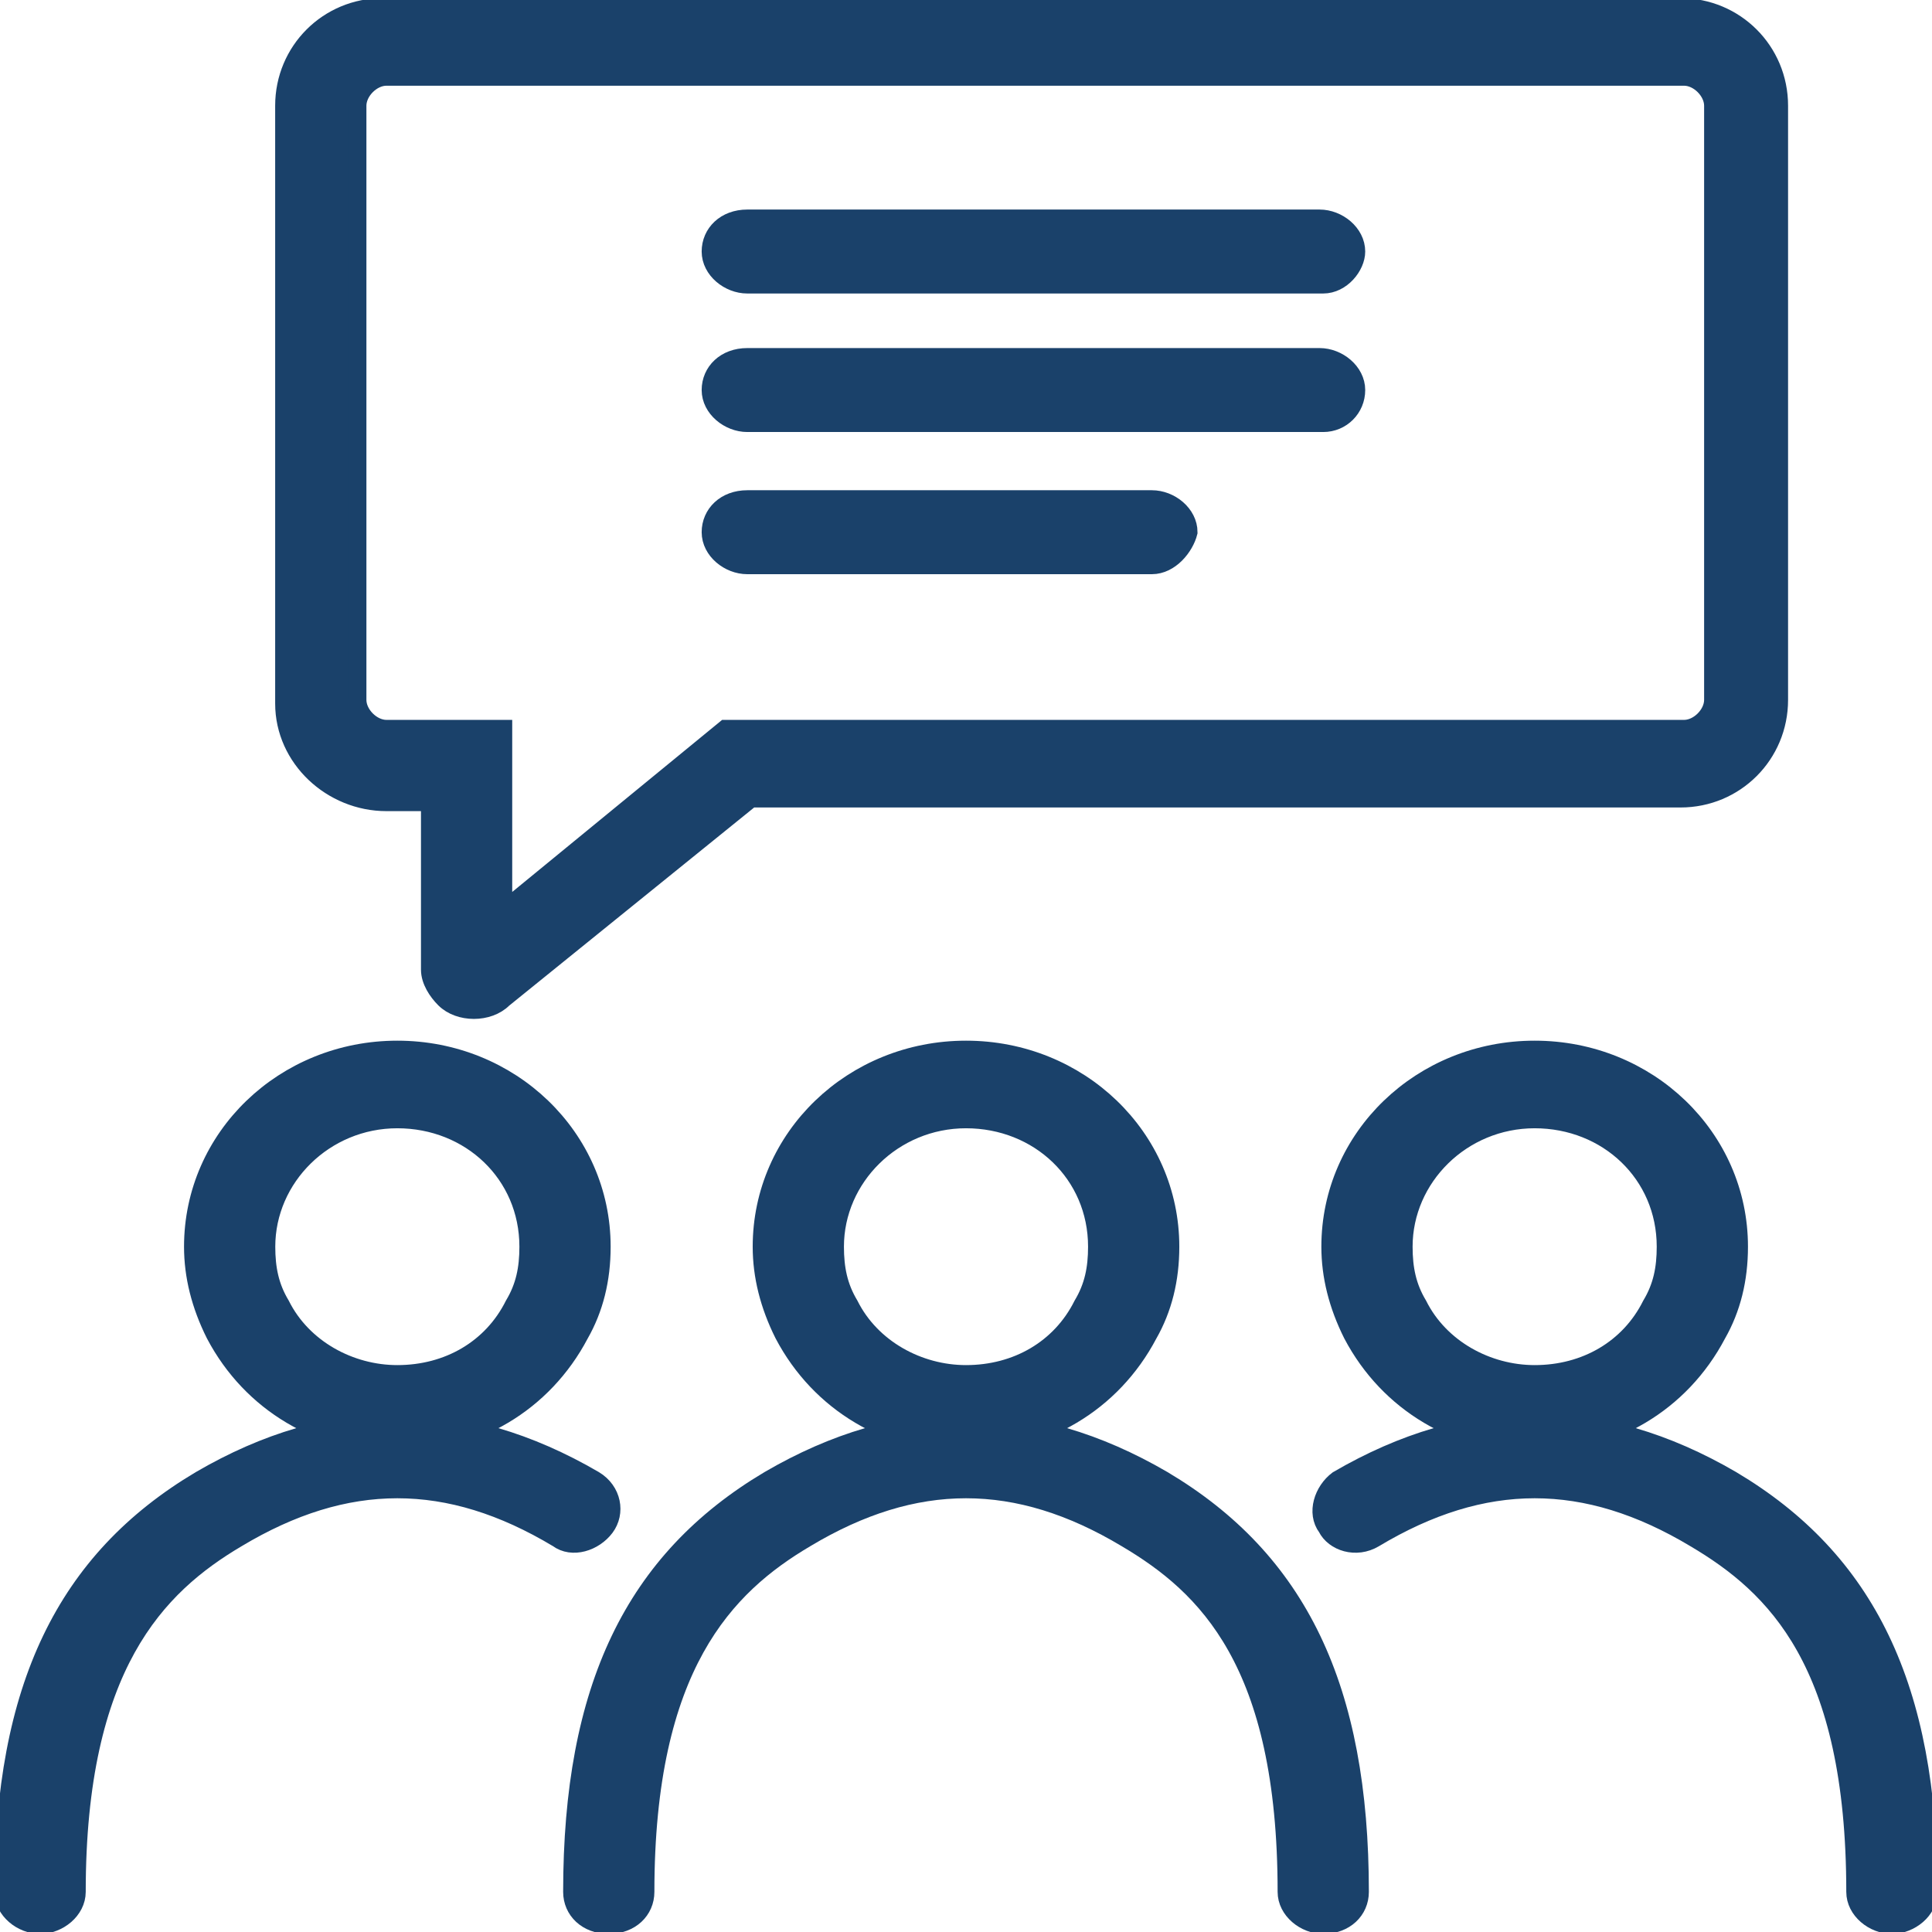
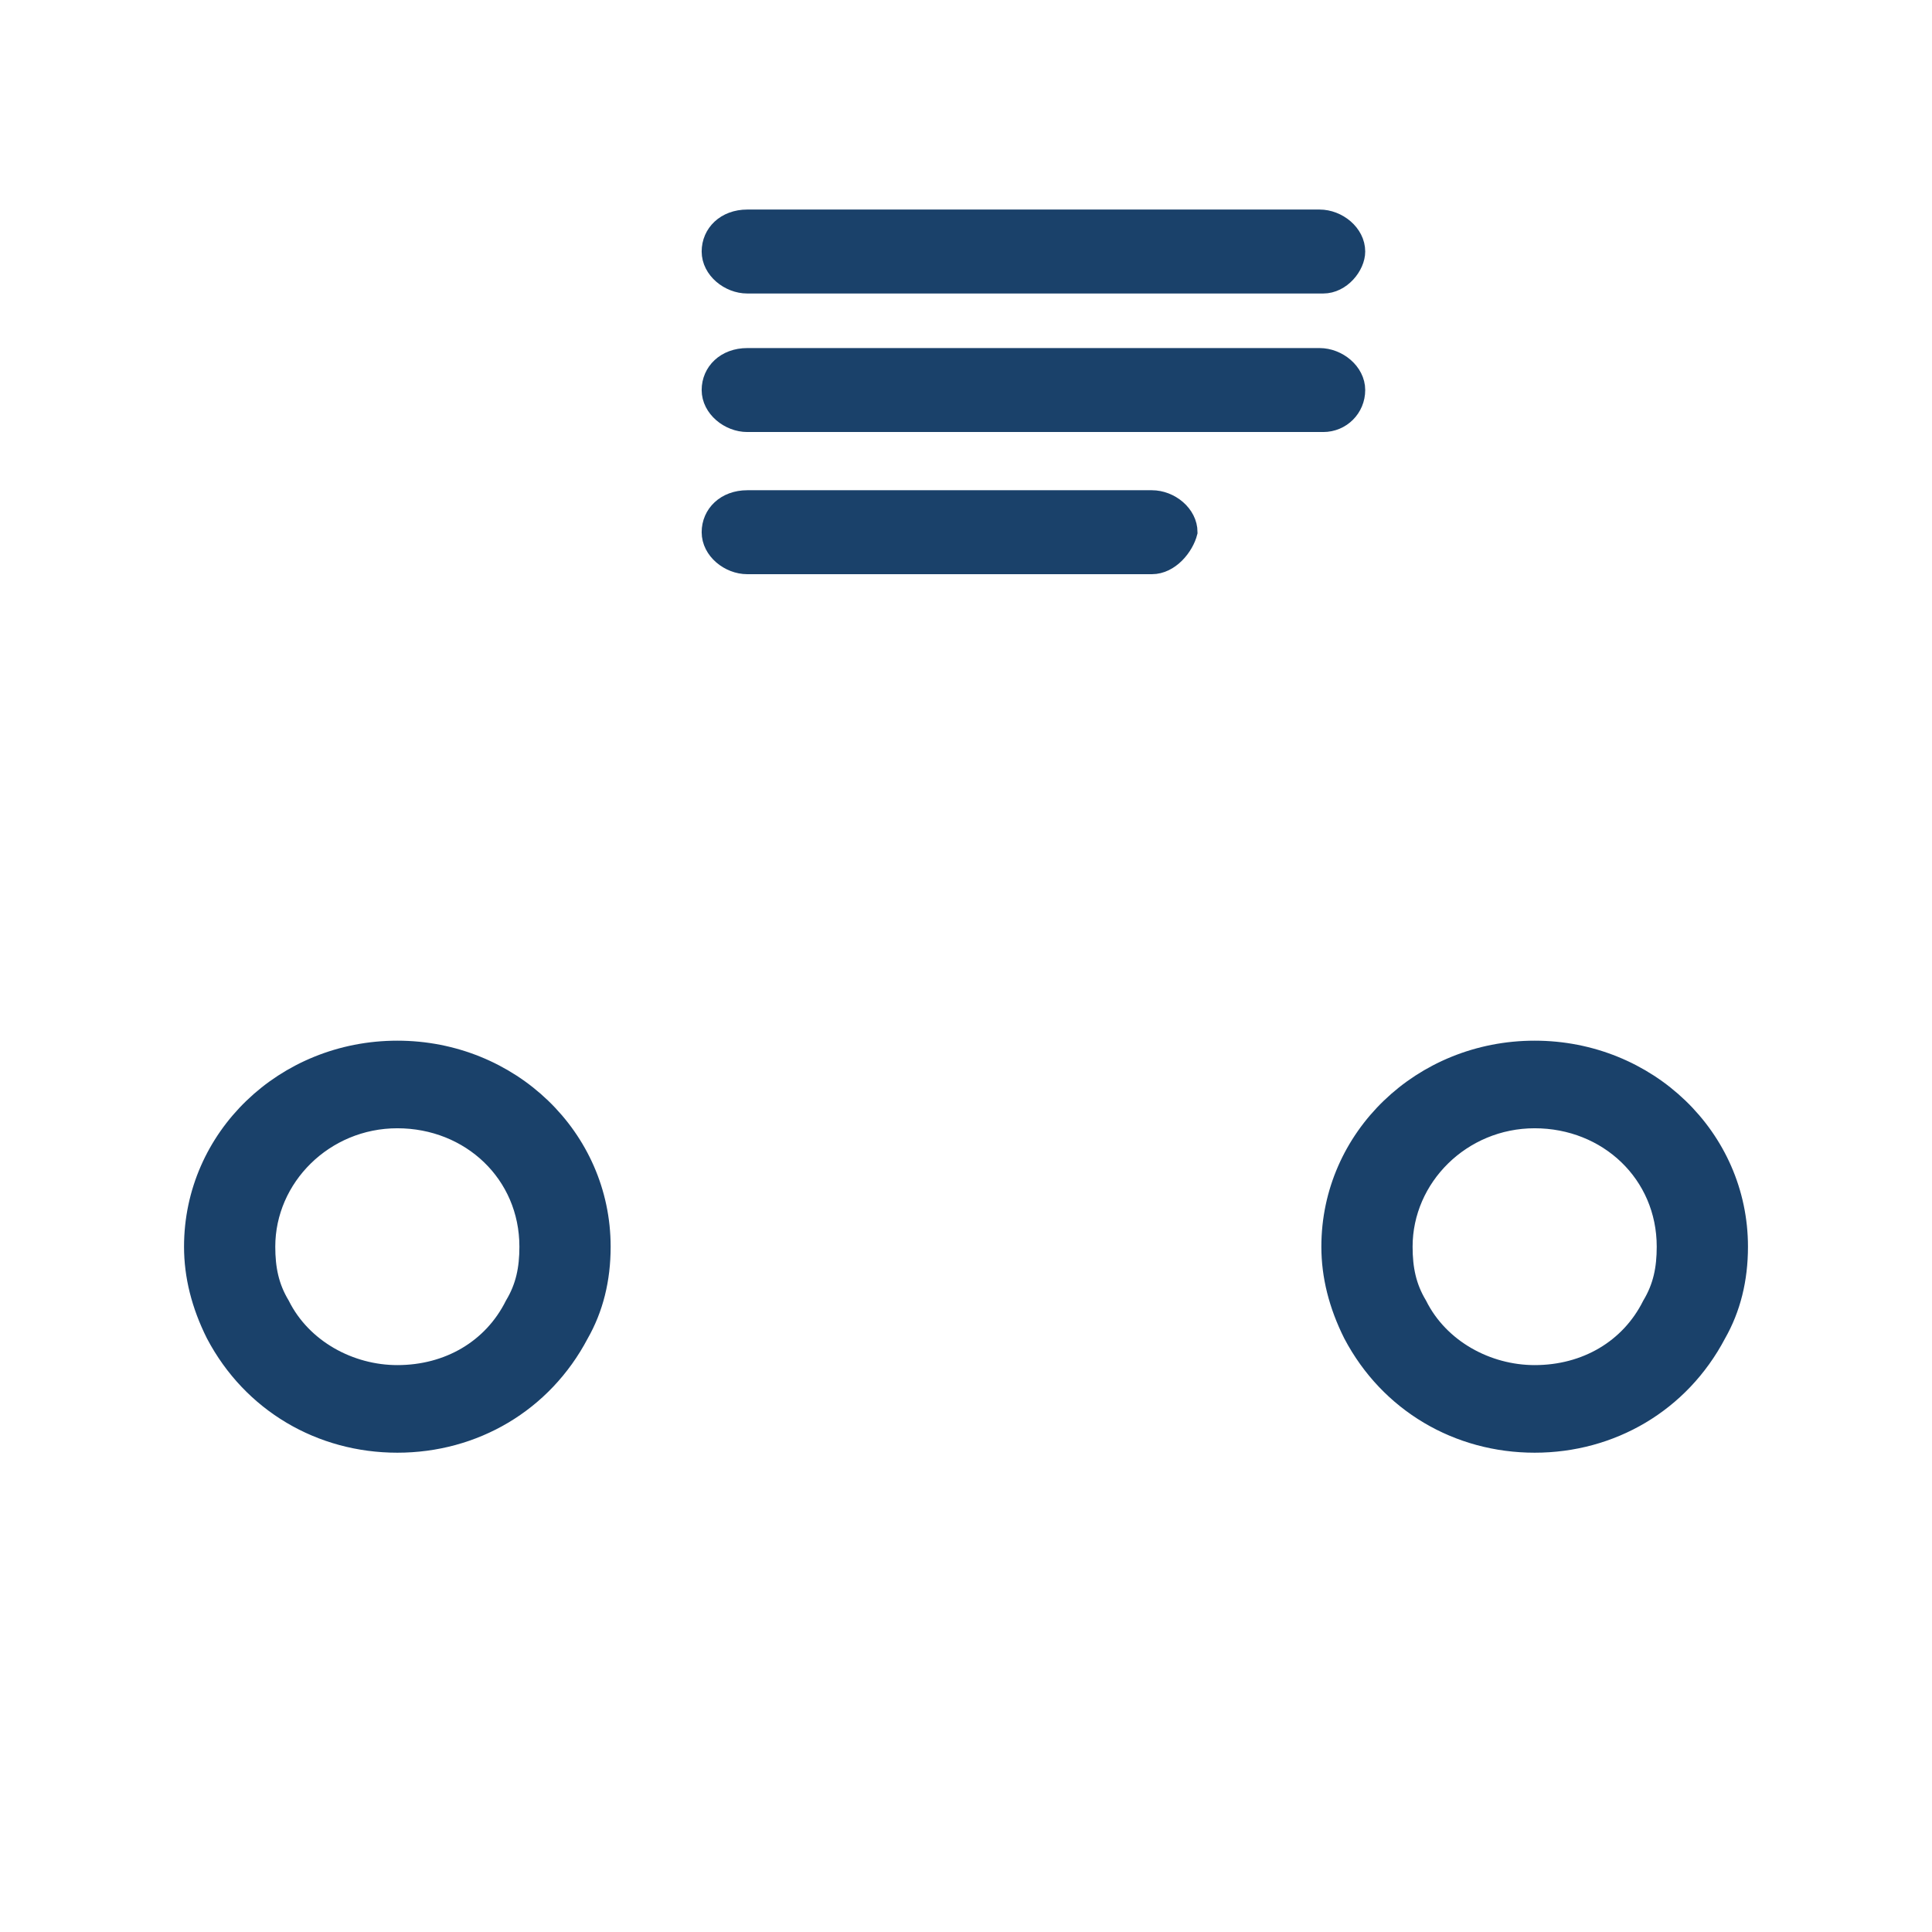
<svg xmlns="http://www.w3.org/2000/svg" version="1.1" id="Layer_1" x="0px" y="0px" viewBox="0 0 53 53" style="enable-background:new 0 0 53 53;" xml:space="preserve">
  <style type="text/css">
	.st0{fill:#FFFFFF;stroke:#FFFFFF;stroke-width:0.503;stroke-miterlimit:10;}
	.st1{fill:#F9D626;}
	.st2{fill:#34F4EE;}
	.st3{fill:#F789C3;}
	.st4{fill:#82F9C5;}
	.st5{fill:#F7CE94;}
	.st6{fill:#FCE1BE;}
	.st7{fill:#9E7957;}
	.st8{fill:#1A416A;stroke:#1A416A;stroke-width:0.503;stroke-miterlimit:10;}
</style>
  <g>
    <g>
      <g>
-         <path class="st8" d="M13,27.7c-0.3,0-0.6-0.1-0.8-0.3c-0.2-0.2-0.4-0.5-0.4-0.8v-4.6h-1.2c-1.5,0-2.8-1.2-2.8-2.7V2.9     c0-1.5,1.2-2.7,2.7-2.7h35.6c1.5,0,2.7,1.2,2.7,2.7v16.3c0,1.5-1.2,2.7-2.7,2.7H20.6l-6.8,5.5C13.6,27.6,13.3,27.7,13,27.7z      M10.6,2.1c-0.4,0-0.8,0.4-0.8,0.8v16.3c0,0.4,0.4,0.8,0.8,0.8h3.2v5l6.1-5h26.3c0.4,0,0.8-0.4,0.8-0.8V2.9     c0-0.4-0.4-0.8-0.8-0.8H10.6z" />
-       </g>
+         </g>
      <g>
        <g>
          <path class="st8" d="M36.3,7.8H20.5c-0.5,0-1-0.4-1-0.9c0-0.5,0.4-0.9,1-0.9h15.7c0.5,0,1,0.4,1,0.9C37.2,7.3,36.8,7.8,36.3,7.8      z" />
        </g>
        <g>
          <path class="st8" d="M36.3,11.6H20.5c-0.5,0-1-0.4-1-0.9c0-0.5,0.4-0.9,1-0.9h15.7c0.5,0,1,0.4,1,0.9      C37.2,11.2,36.8,11.6,36.3,11.6z" />
        </g>
        <g>
          <path class="st8" d="M31.6,15.5H20.5c-0.5,0-1-0.4-1-0.9c0-0.5,0.4-0.9,1-0.9h11.1c0.5,0,1,0.4,1,0.9      C32.5,15,32.1,15.5,31.6,15.5z" />
        </g>
      </g>
    </g>
    <g>
      <g>
        <path class="st8" d="M10.9,39.6c-2.1,0-4-1.1-5-3c-0.4-0.8-0.6-1.6-0.6-2.4c0-3,2.5-5.4,5.6-5.4c3.1,0,5.6,2.4,5.6,5.4     c0,0.9-0.2,1.7-0.6,2.4C14.9,38.5,13,39.6,10.9,39.6z M10.9,30.7c-2,0-3.6,1.6-3.6,3.5c0,0.6,0.1,1.1,0.4,1.6     c0.6,1.2,1.9,1.9,3.2,1.9c1.4,0,2.6-0.7,3.2-1.9c0.3-0.5,0.4-1,0.4-1.6C14.5,32.2,12.9,30.7,10.9,30.7z" />
      </g>
      <g>
-         <path class="st8" d="M1.1,52.8c-0.5,0-1-0.4-1-0.9c0-5.6,1.7-9.1,5.4-11.3c3.6-2.1,7.2-2.1,10.8,0c0.5,0.3,0.6,0.9,0.3,1.3     c-0.3,0.4-0.9,0.6-1.3,0.3c-3-1.8-5.8-1.8-8.8,0c-2.2,1.3-4.4,3.5-4.4,9.7C2.1,52.4,1.6,52.8,1.1,52.8z" />
-       </g>
+         </g>
    </g>
    <g>
      <g>
        <path class="st8" d="M42.1,39.6c-2.1,0-4-1.1-5-3c-0.4-0.8-0.6-1.6-0.6-2.4c0-3,2.5-5.4,5.6-5.4c3.1,0,5.6,2.4,5.6,5.4     c0,0.9-0.2,1.7-0.6,2.4C46.1,38.5,44.2,39.6,42.1,39.6z M42.1,30.7c-2,0-3.6,1.6-3.6,3.5c0,0.6,0.1,1.1,0.4,1.6     c0.6,1.2,1.9,1.9,3.2,1.9c1.4,0,2.6-0.7,3.2-1.9c0.3-0.5,0.4-1,0.4-1.6C45.7,32.2,44.1,30.7,42.1,30.7z" />
      </g>
      <g>
-         <path class="st8" d="M51.9,52.8c-0.5,0-1-0.4-1-0.9c0-6.3-2.2-8.4-4.4-9.7c-3-1.8-5.8-1.8-8.8,0c-0.5,0.3-1.1,0.1-1.3-0.3     c-0.3-0.4-0.1-1,0.3-1.3c3.6-2.1,7.2-2.1,10.8,0c3.7,2.2,5.4,5.7,5.4,11.3C52.9,52.4,52.4,52.8,51.9,52.8z" />
-       </g>
+         </g>
    </g>
    <g>
      <g>
-         <path class="st8" d="M26.5,39.6c-2.1,0-4-1.1-5-3c-0.4-0.8-0.6-1.6-0.6-2.4c0-3,2.5-5.4,5.6-5.4c3.1,0,5.6,2.4,5.6,5.4     c0,0.9-0.2,1.7-0.6,2.4C30.5,38.5,28.6,39.6,26.5,39.6z M26.5,30.7c-2,0-3.6,1.6-3.6,3.5c0,0.6,0.1,1.1,0.4,1.6     c0.6,1.2,1.9,1.9,3.2,1.9c1.4,0,2.6-0.7,3.2-1.9c0.3-0.5,0.4-1,0.4-1.6C30.1,32.2,28.5,30.7,26.5,30.7z" />
-       </g>
+         </g>
      <g>
-         <path class="st8" d="M36.3,52.8c-0.5,0-1-0.4-1-0.9c0-6.3-2.2-8.4-4.4-9.7c-3-1.8-5.8-1.8-8.8,0c-2.2,1.3-4.4,3.5-4.4,9.7     c0,0.5-0.4,0.9-1,0.9s-1-0.4-1-0.9c0-5.6,1.7-9.1,5.4-11.3c3.6-2.1,7.2-2.1,10.8,0c3.7,2.2,5.4,5.7,5.4,11.3     C37.3,52.4,36.9,52.8,36.3,52.8z" />
-       </g>
+         </g>
    </g>
  </g>
</svg>